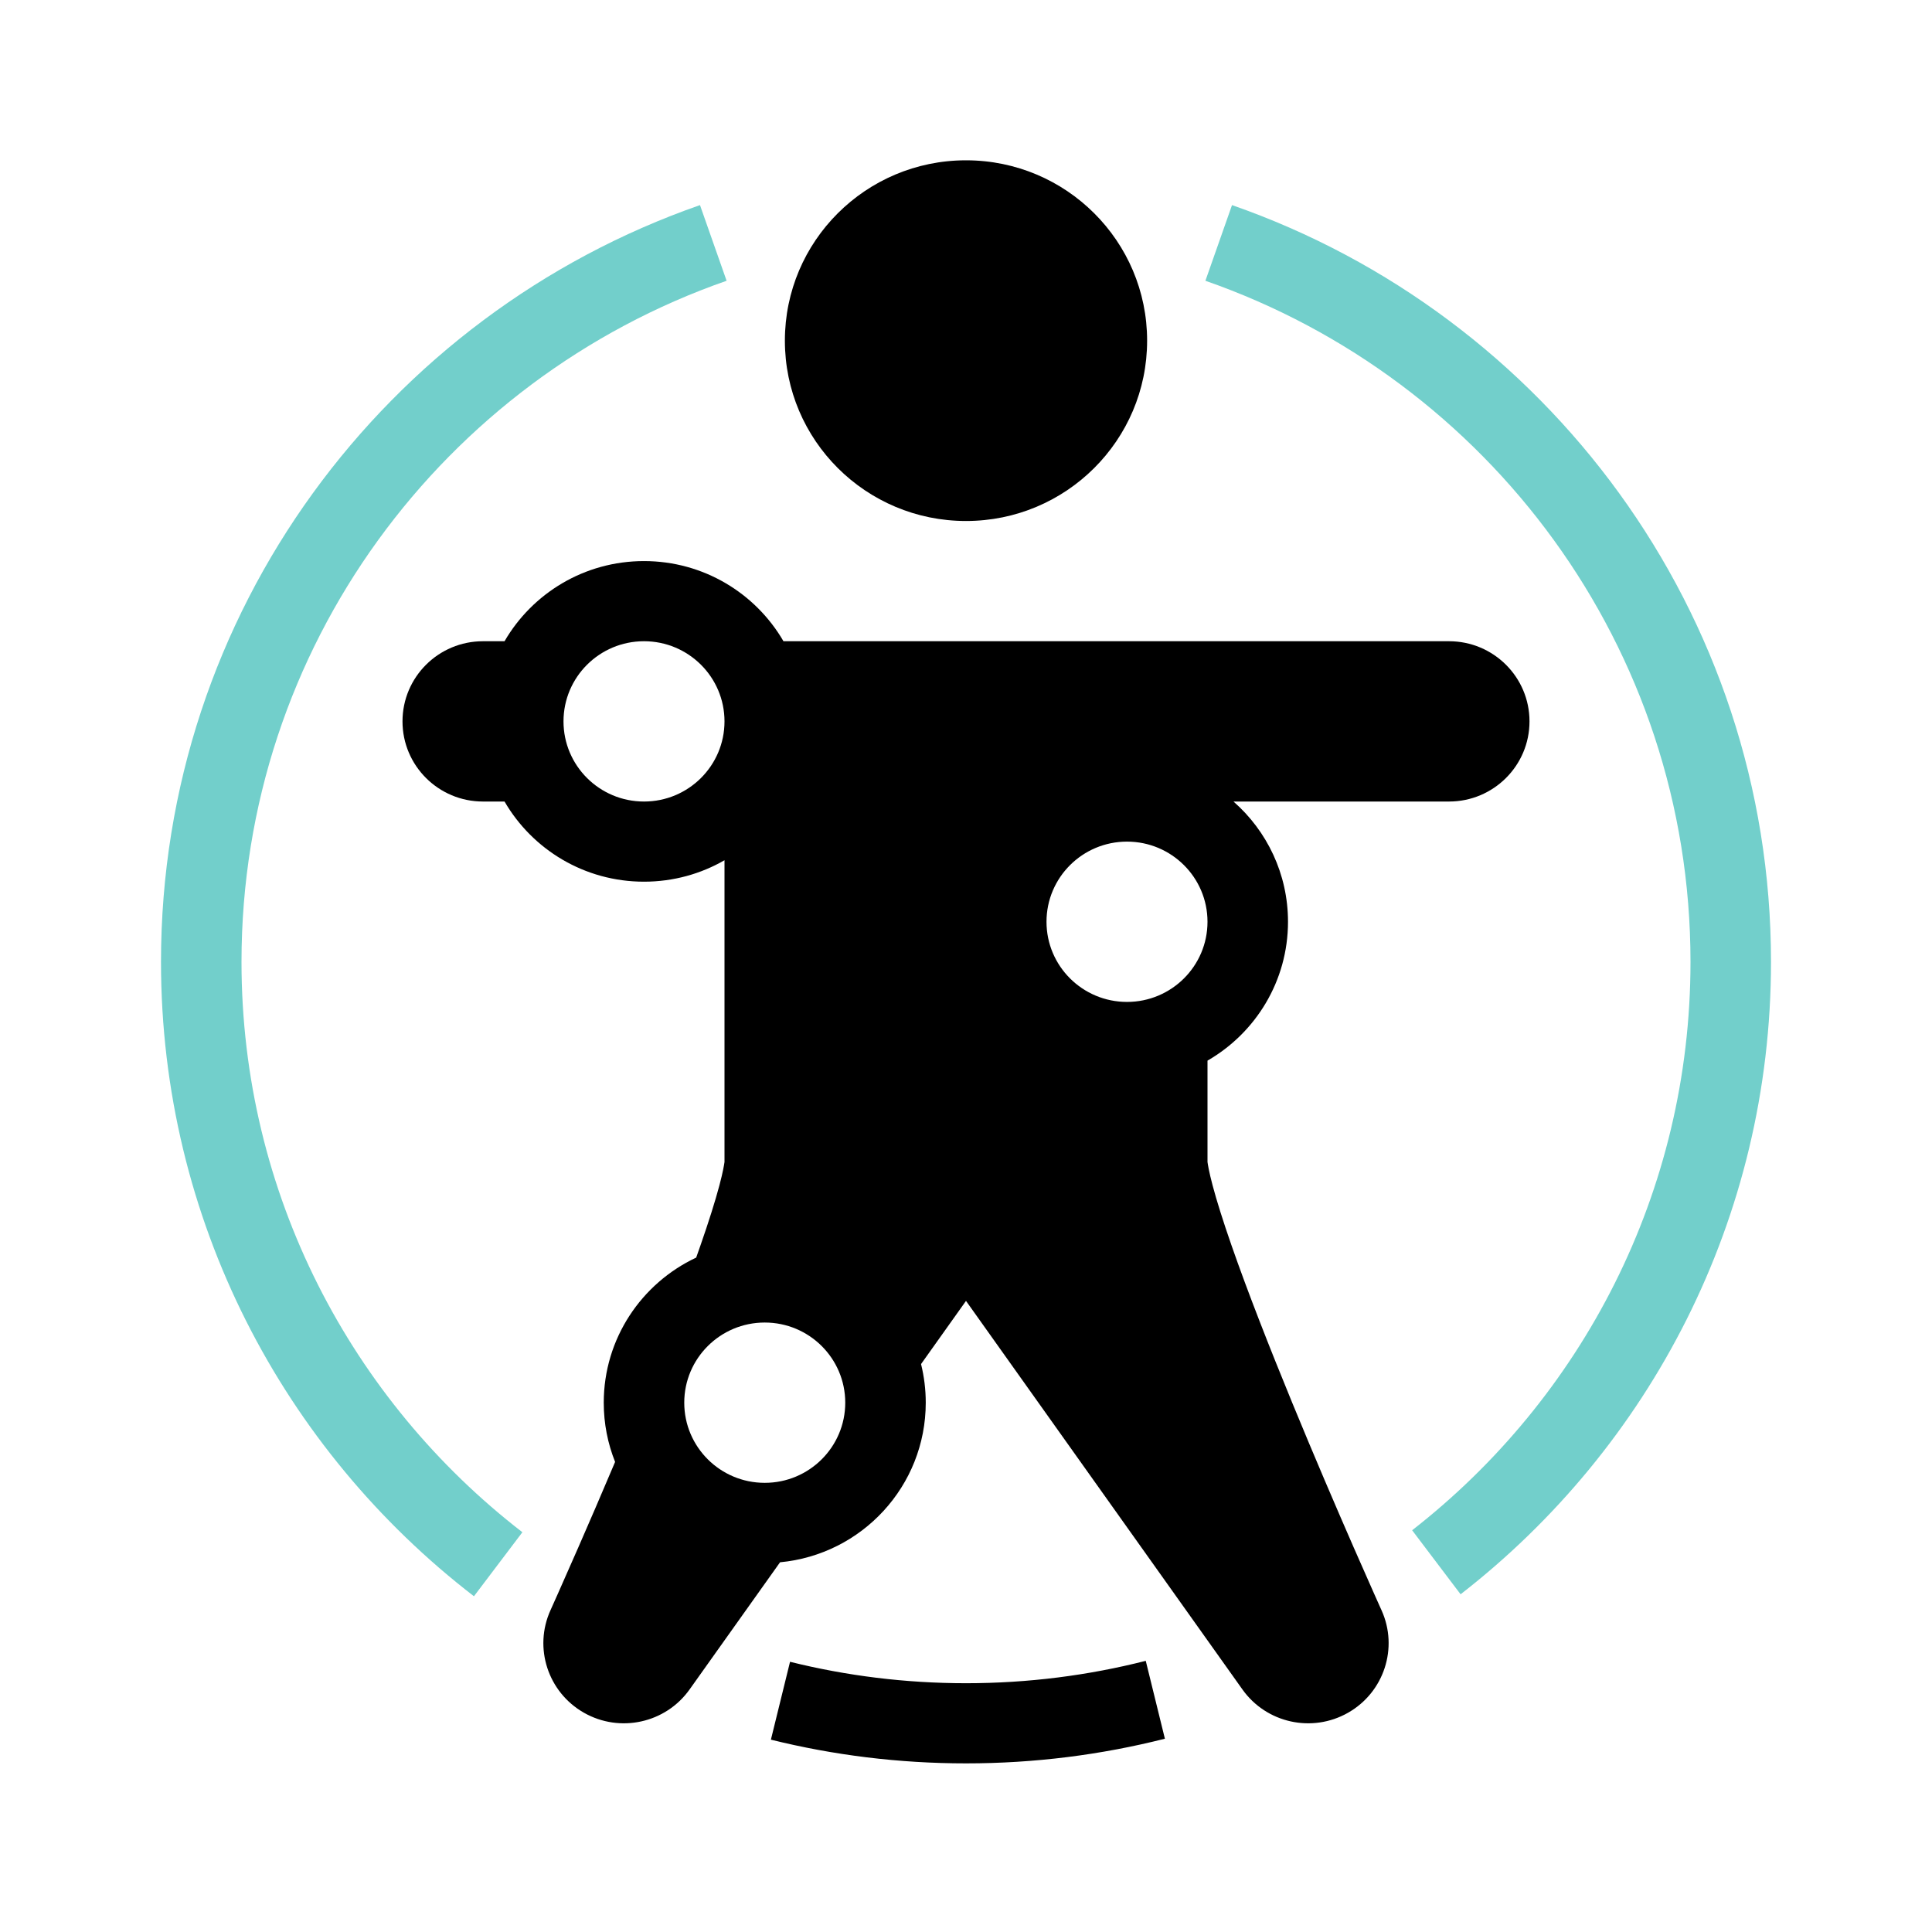
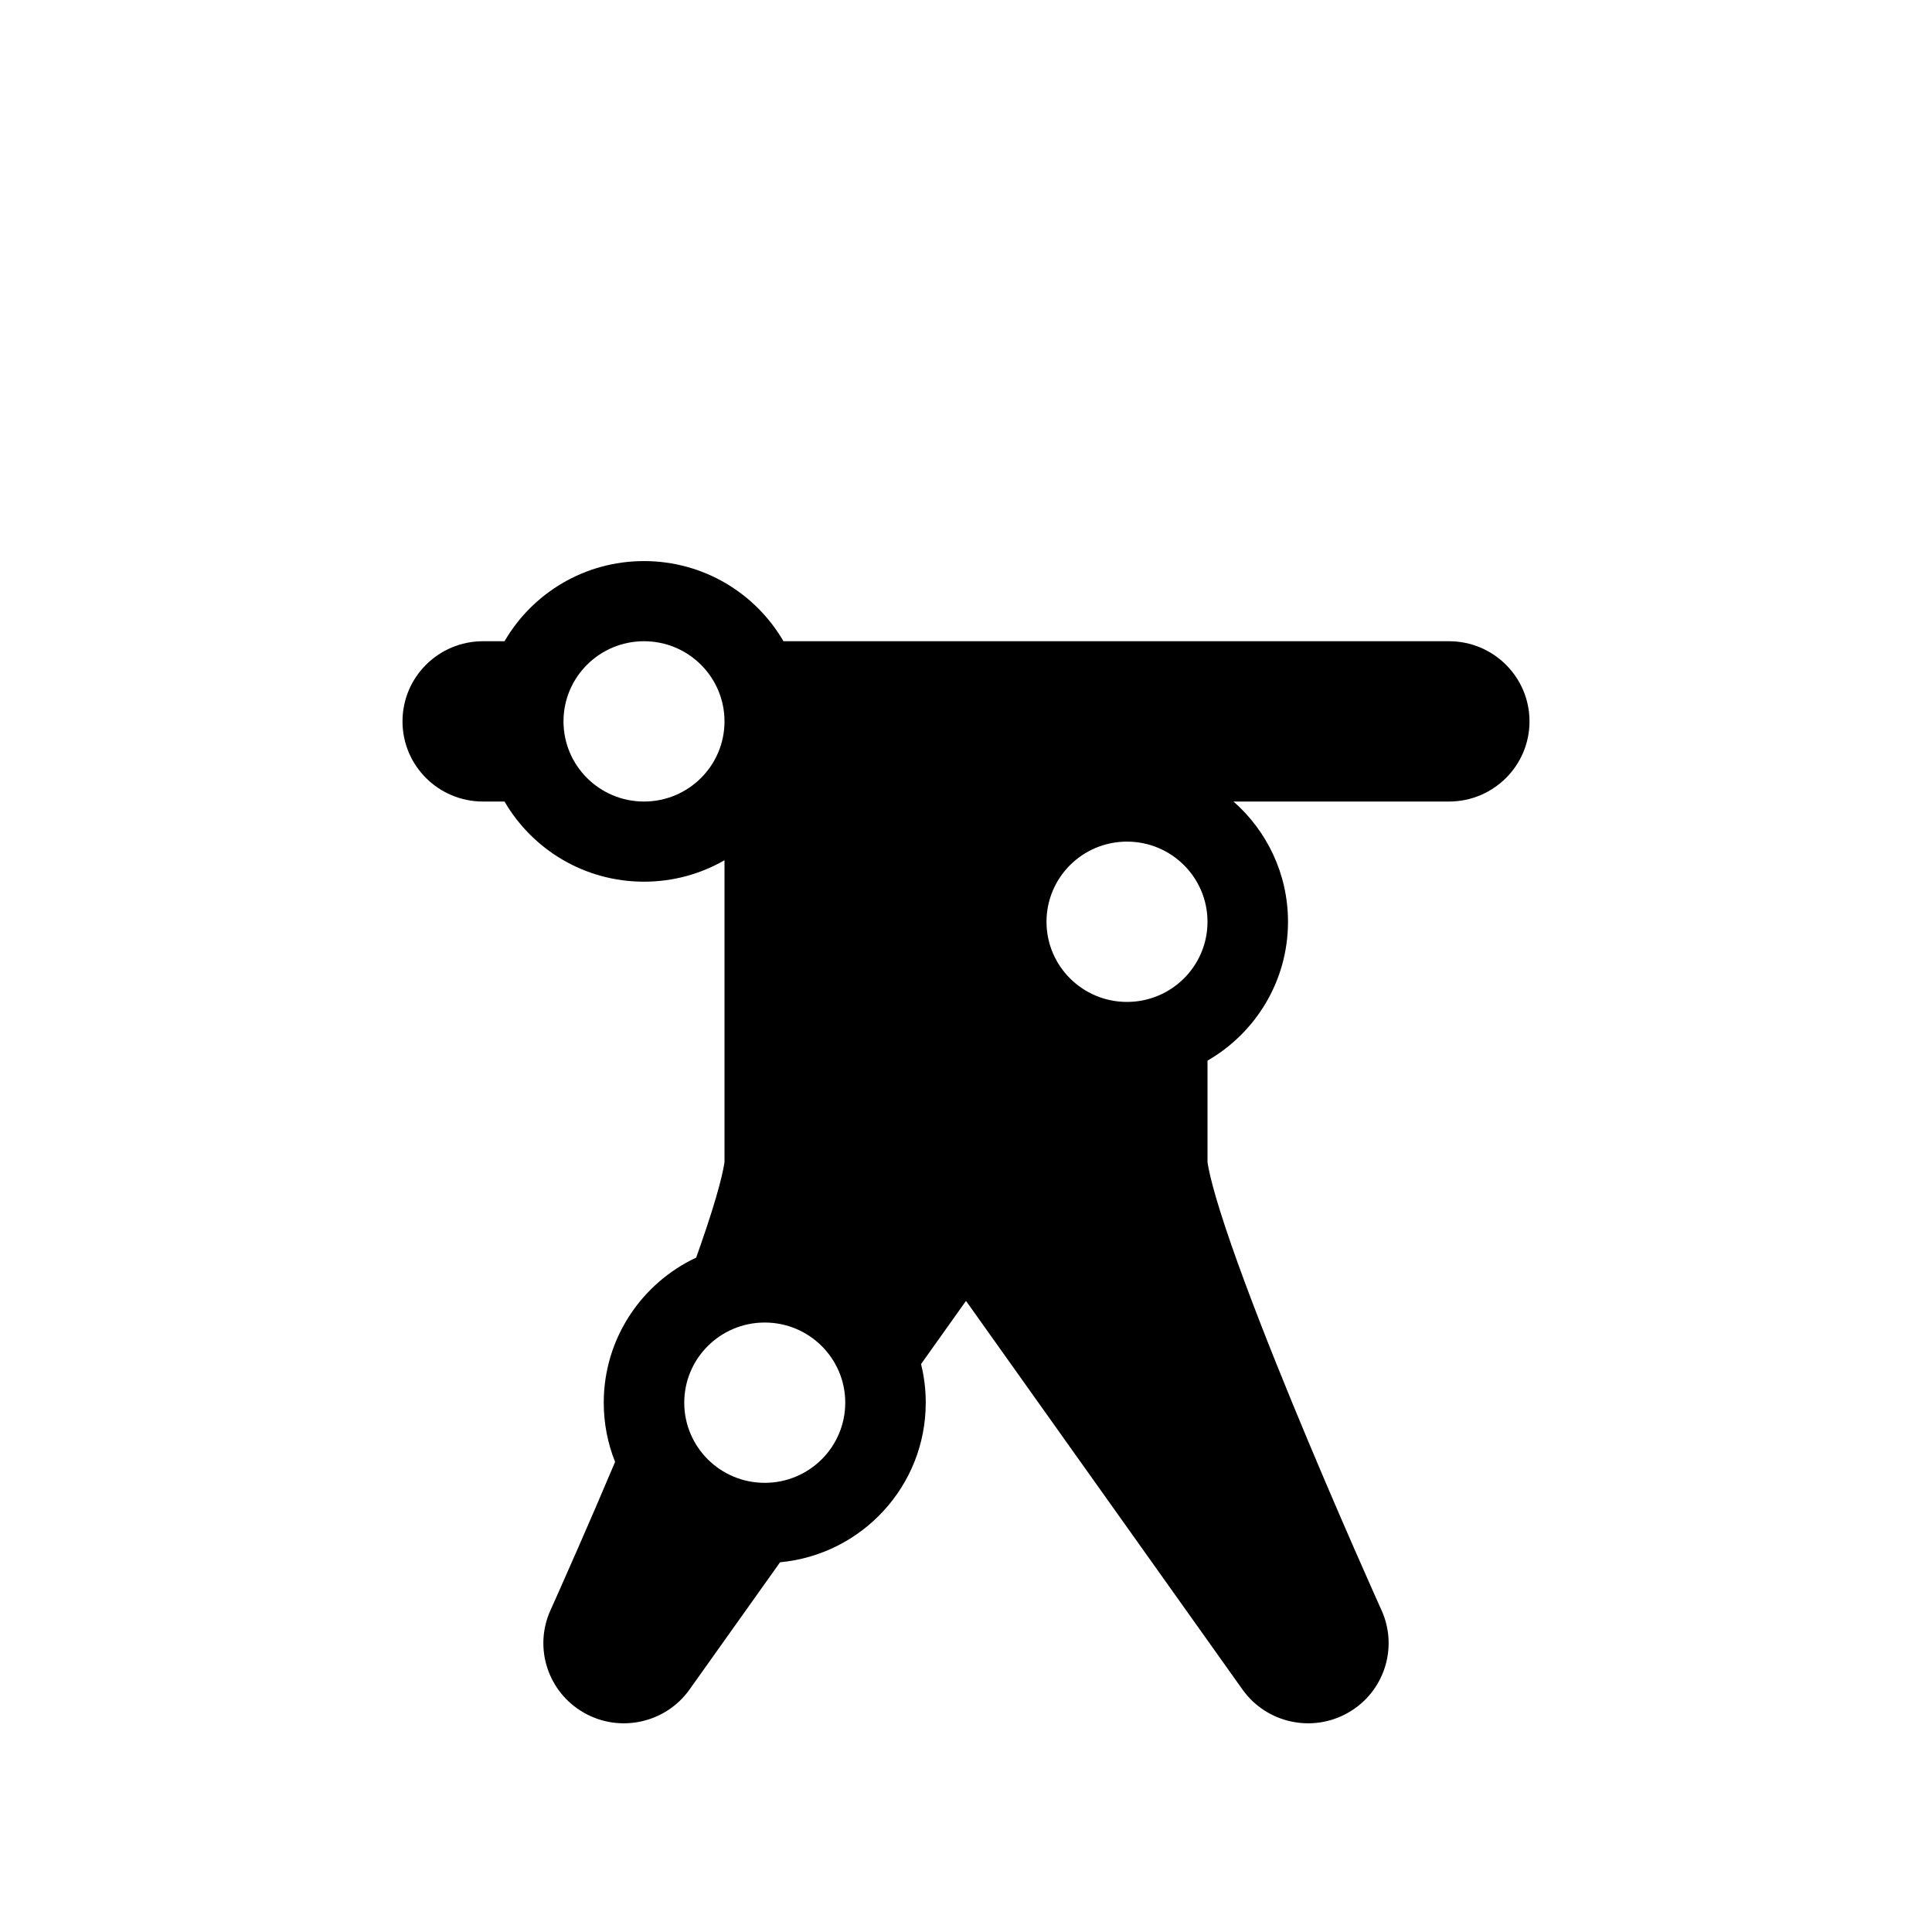
<svg xmlns="http://www.w3.org/2000/svg" width="150" height="150" viewBox="0 0 150 150" fill="none">
-   <path d="M109.638 118.809C122.794 108.558 131.25 92.601 131.25 74.677C131.25 50.23 115.52 29.442 93.587 21.799L95.653 15.924C120.022 24.416 137.5 47.514 137.5 74.677C137.5 94.632 128.067 112.393 113.4 123.78L109.638 118.809Z" fill="#72CFCB" />
-   <path d="M88.956 128.947C84.493 130.082 79.817 130.685 75 130.685C70.288 130.685 65.712 130.108 61.338 129.021L59.852 135.067C64.702 136.27 69.776 136.908 75 136.908C80.33 136.908 85.503 136.244 90.442 134.994L88.956 128.947Z" fill="black" />
-   <path d="M18.75 74.677C18.75 92.69 27.29 108.717 40.558 118.962L36.797 123.933C22.017 112.551 12.5 94.721 12.5 74.677C12.5 47.514 29.978 24.416 54.347 15.924L56.413 21.799C34.48 29.442 18.75 50.23 18.75 74.677Z" fill="#72CFCB" />
-   <path d="M89.062 26.448C89.062 34.181 82.767 40.45 75 40.45C67.233 40.45 60.938 34.181 60.938 26.448C60.938 18.725 67.218 12.462 74.971 12.446H75.029C82.782 12.462 89.062 18.725 89.062 26.448Z" fill="black" />
  <path fill-rule="evenodd" clip-rule="evenodd" d="M50 68.454C52.277 68.454 54.412 67.848 56.25 66.789V80.854L56.25 80.9V90.235C56.25 90.229 56.25 90.225 56.249 90.225C56.249 90.224 56.249 90.225 56.248 90.23L56.243 90.263C56.222 90.406 56.143 90.946 55.854 92.033C55.524 93.272 55.03 94.837 54.396 96.659C54.285 96.98 54.169 97.308 54.051 97.64C49.81 99.631 46.875 103.926 46.875 108.904C46.875 110.529 47.188 112.08 47.756 113.503C46.708 115.981 45.722 118.261 44.904 120.13C44.252 121.622 43.708 122.849 43.329 123.7C43.139 124.126 42.99 124.458 42.889 124.683L42.738 125.02C41.417 127.941 42.541 131.384 45.334 132.975C48.127 134.566 51.678 133.785 53.538 131.17L60.563 121.295C66.909 120.699 71.875 115.379 71.875 108.904C71.875 107.871 71.748 106.867 71.51 105.906L75 101.001L96.463 131.17C98.323 133.785 101.872 134.566 104.666 132.975C107.459 131.384 108.582 127.941 107.262 125.02L107.11 124.683C107.01 124.458 106.861 124.126 106.671 123.7C106.292 122.849 105.748 121.622 105.095 120.13C103.789 117.142 102.05 113.103 100.316 108.881C98.575 104.645 96.867 100.293 95.603 96.659C94.97 94.837 94.475 93.272 94.146 92.033C93.857 90.946 93.778 90.406 93.757 90.263C93.755 90.249 93.753 90.238 93.752 90.231C93.751 90.221 93.75 90.222 93.75 90.235V82.347C97.486 80.195 100 76.172 100 71.566C100 67.848 98.363 64.511 95.768 62.231H112.5C115.952 62.231 118.75 59.445 118.75 56.008C118.75 52.571 115.952 49.785 112.5 49.785H60.828C58.667 46.065 54.627 43.562 50 43.562C45.373 43.562 41.333 46.065 39.172 49.785H37.5C34.048 49.785 31.25 52.571 31.25 56.008C31.25 59.445 34.048 62.231 37.5 62.231H39.172C41.333 65.951 45.373 68.454 50 68.454ZM56.25 56.008C56.25 59.445 53.452 62.231 50 62.231C46.548 62.231 43.75 59.445 43.75 56.008C43.75 52.571 46.548 49.785 50 49.785C53.452 49.785 56.25 52.571 56.25 56.008ZM93.75 71.566C93.75 75.003 90.952 77.789 87.5 77.789C84.048 77.789 81.25 75.003 81.25 71.566C81.25 68.129 84.048 65.343 87.5 65.343C90.952 65.343 93.75 68.129 93.75 71.566ZM65.625 108.904C65.625 112.341 62.827 115.127 59.375 115.127C55.923 115.127 53.125 112.341 53.125 108.904C53.125 105.467 55.923 102.681 59.375 102.681C62.827 102.681 65.625 105.467 65.625 108.904Z" fill="black" />
</svg>